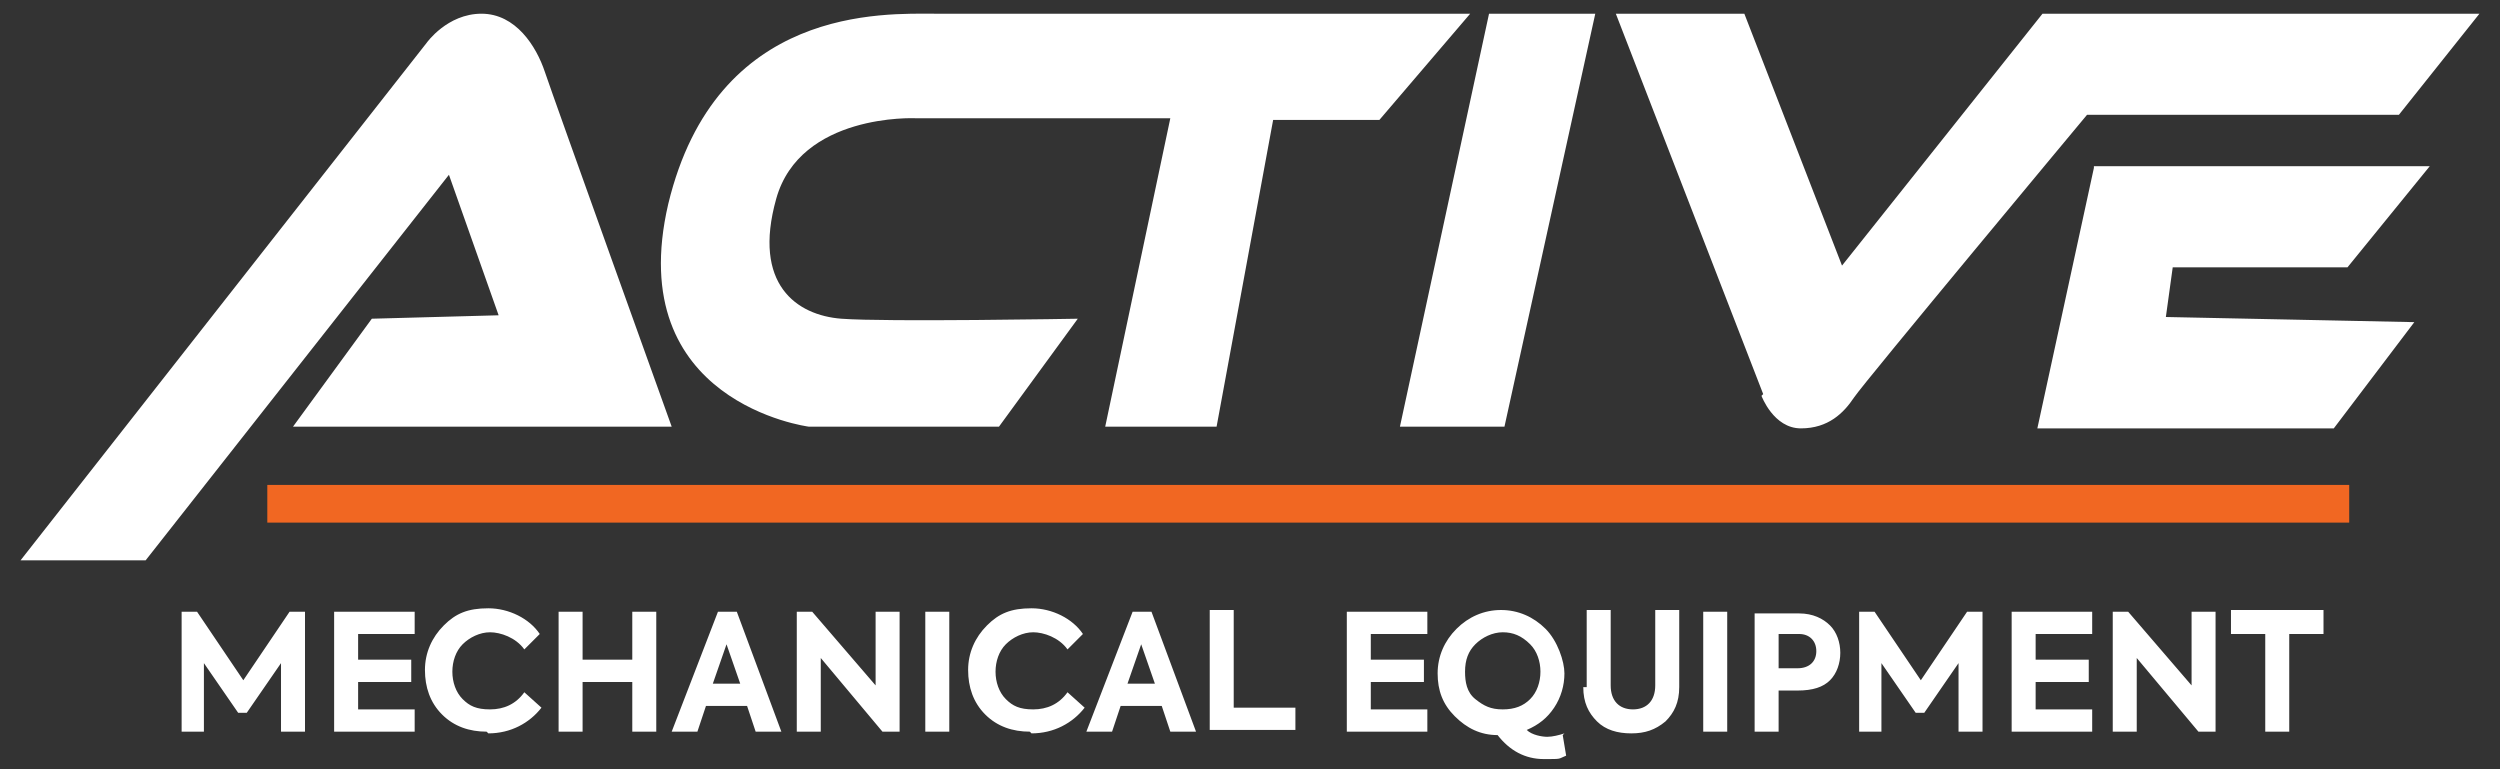
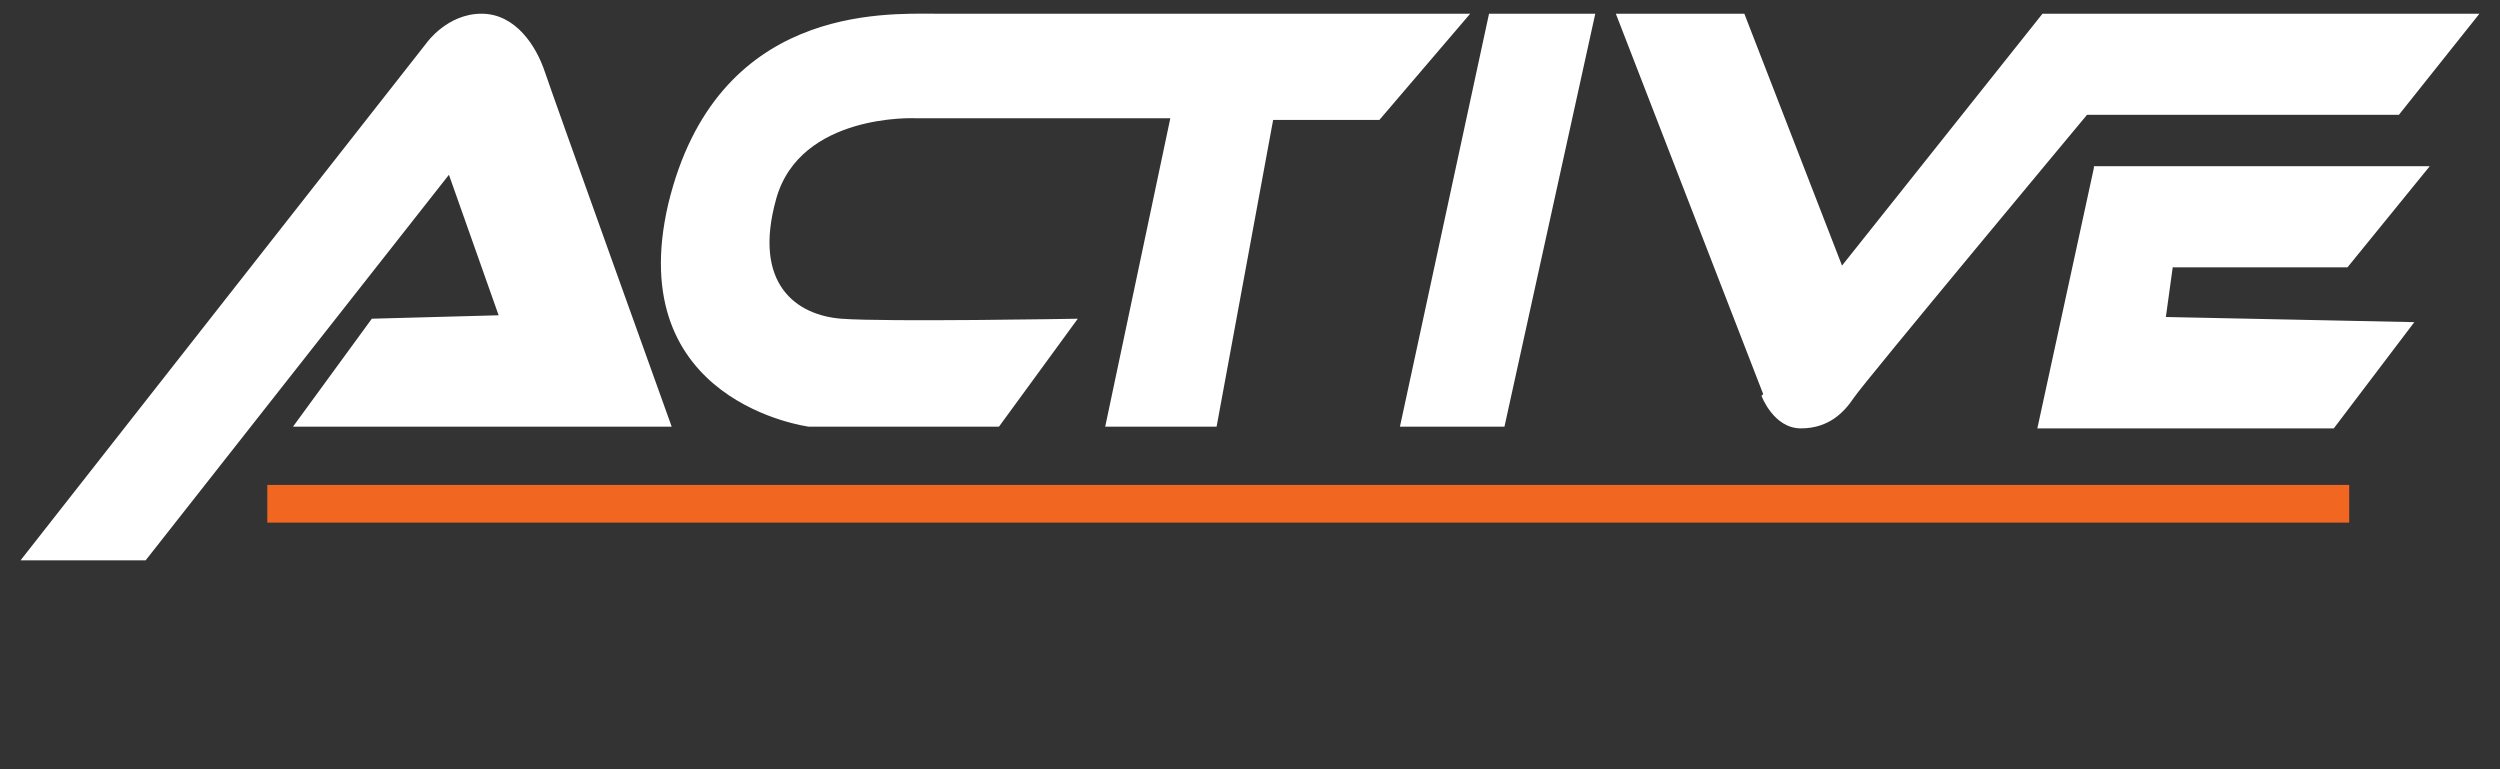
<svg xmlns="http://www.w3.org/2000/svg" id="Layer_1" version="1.1" viewBox="0 0 145.9 44.9">
  <rect x="0" y="0" width="145.9" height="44.9" fill="#333333" stroke="none" />
  <defs>
    <style>
      .st0 {
        fill-rule: evenodd;
      }

      .st0, .st1 {
        fill: #fff;
      }

      .st2 {
        fill: #f16722;
      }
    </style>
  </defs>
  <path class="st0" d="M58.3,24.9h-11.1s-10.9-1.4-8.2-13C41.8.3,51.6.8,54.6.8h31.2l-5.3,6.2h-6.2s-3.3,17.9-3.3,17.9h-6.5l3.8-18h-14.9c0,0-6.7-.3-8.1,4.7-1.4,5,1.2,6.8,3.8,7,2.6.2,13.8,0,13.8,0l-4.6,6.3ZM1.2,32.7L24.9,2.5s1.2-1.7,3.2-1.7,3.2,1.9,3.7,3.4c.5,1.5,7.4,20.7,7.4,20.7h-22.1l4.6-6.3,7.4-.2-2.9-8.2-17.7,22.5H1.2ZM81.7,24.9L86.9.8h6.2l-5.3,24.1h-6.1ZM102.9,23L94.3.8h7.5l5.7,14.7L119.2.8h25.5l-4.7,5.9h-18.2s-13,15.6-13.6,16.5c-.6.9-1.5,1.8-3.1,1.8s-2.3-1.9-2.3-1.9M122.2,9.7h19.6c0,0-4.8,5.9-4.8,5.9h-10.2c0,0-.4,2.9-.4,2.9l14.5.3-4.7,6.2h-17.3l3.3-15.2Z" />
  <rect class="st2" x="15.6" y="28.3" width="121.5" height="2.2" />
-   <path class="st1" d="M11.9,42.7v-4l2,2.9h.5l2-2.9v4h1.4v-7h-.9l-2.7,4-2.7-4h-.9v7h1.4ZM24.2,42.7v-1.3h-3.3v-1.6h3.1v-1.3h-3.1v-1.5h3.3v-1.3h-4.7v7h4.7ZM28.5,42.8c1.3,0,2.4-.6,3.1-1.5l-1-.9c-.5.7-1.2,1-2,1s-1.2-.2-1.6-.6c-.4-.4-.6-1-.6-1.6s.2-1.2.6-1.6c.4-.4,1-.7,1.6-.7s1.5.3,2,1l.9-.9c-.6-.9-1.8-1.5-3-1.5s-1.9.3-2.6,1c-.7.7-1.1,1.6-1.1,2.6s.3,1.9,1,2.6c.7.7,1.6,1,2.6,1M34,42.7v-2.9h2.9v2.9h1.4v-7h-1.4v2.8h-2.9v-2.8h-1.4v7h1.4ZM45.6,42.7l-2.6-7h-1.1l-2.7,7h1.5l.5-1.5h2.4l.5,1.5h1.5ZM43.2,39.9h-1.6l.8-2.3.8,2.3ZM51.1,40l-3.7-4.3h-.9v7h1.4v-4.3l3.6,4.3h1v-7h-1.4v4.3ZM54,42.7h1.4v-7h-1.4v7ZM60.2,42.8c1.3,0,2.4-.6,3.1-1.5l-1-.9c-.5.7-1.2,1-2,1s-1.2-.2-1.6-.6c-.4-.4-.6-1-.6-1.6s.2-1.2.6-1.6c.4-.4,1-.7,1.6-.7s1.5.3,2,1l.9-.9c-.6-.9-1.8-1.5-3-1.5s-1.9.3-2.6,1c-.7.7-1.1,1.6-1.1,2.6s.3,1.9,1,2.6c.7.7,1.6,1,2.6,1M69.8,42.7l-2.6-7h-1.1l-2.7,7h1.5l.5-1.5h2.4l.5,1.5h1.5ZM67.4,39.9h-1.6l.8-2.3.8,2.3ZM75.6,42.7v-1.4h-3.6v-5.7h-1.4v7h5ZM83.3,42.7v-1.3h-3.3v-1.6h3.1v-1.3h-3.1v-1.5h3.3v-1.3h-4.7v7h4.7ZM91.3,42.8c-.3.1-.7.2-1,.2s-.9-.1-1.2-.4c.7-.3,1.2-.7,1.6-1.3.4-.6.6-1.3.6-2s-.4-1.9-1.1-2.6c-.7-.7-1.6-1.1-2.6-1.1s-1.9.4-2.6,1.1c-.7.7-1.1,1.6-1.1,2.6s.3,1.8,1,2.5c.7.7,1.5,1.1,2.5,1.1.7.9,1.6,1.4,2.7,1.4s.8,0,1.3-.2l-.2-1.2ZM85.5,39.2c0-.7.2-1.2.6-1.6.4-.4,1-.7,1.6-.7s1.1.2,1.6.7c.4.4.6,1,.6,1.6s-.2,1.2-.6,1.6-.9.6-1.6.6-1.1-.2-1.6-.6-.6-1-.6-1.6M92.4,40.1c0,.9.3,1.5.8,2,.5.5,1.2.7,2,.7s1.4-.2,2-.7c.5-.5.8-1.1.8-2v-4.5h-1.4v4.4c0,.9-.5,1.4-1.3,1.4s-1.3-.5-1.3-1.4v-4.4h-1.4v4.5ZM99.4,42.7h1.4v-7h-1.4v7ZM102.4,35.7v7h1.4v-2.4h1.1c.9,0,1.5-.2,1.9-.6.4-.4.6-1,.6-1.6s-.2-1.2-.6-1.6c-.4-.4-1-.7-1.8-.7h-2.6ZM103.8,39v-2h1.2c.6,0,1,.4,1,1s-.4,1-1.1,1h-1.1ZM109.8,42.7v-4l2,2.9h.5l2-2.9v4h1.4v-7h-.9l-2.7,4-2.7-4h-.9v7h1.4ZM122.1,42.7v-1.3h-3.3v-1.6h3.1v-1.3h-3.1v-1.5h3.3v-1.3h-4.7v7h4.7ZM127.9,40l-3.7-4.3h-.9v7h1.4v-4.3l3.6,4.3h1v-7h-1.4v4.3ZM132.2,42.7h1.4v-5.7h2v-1.4h-5.4v1.4h2v5.7Z" />
</svg>